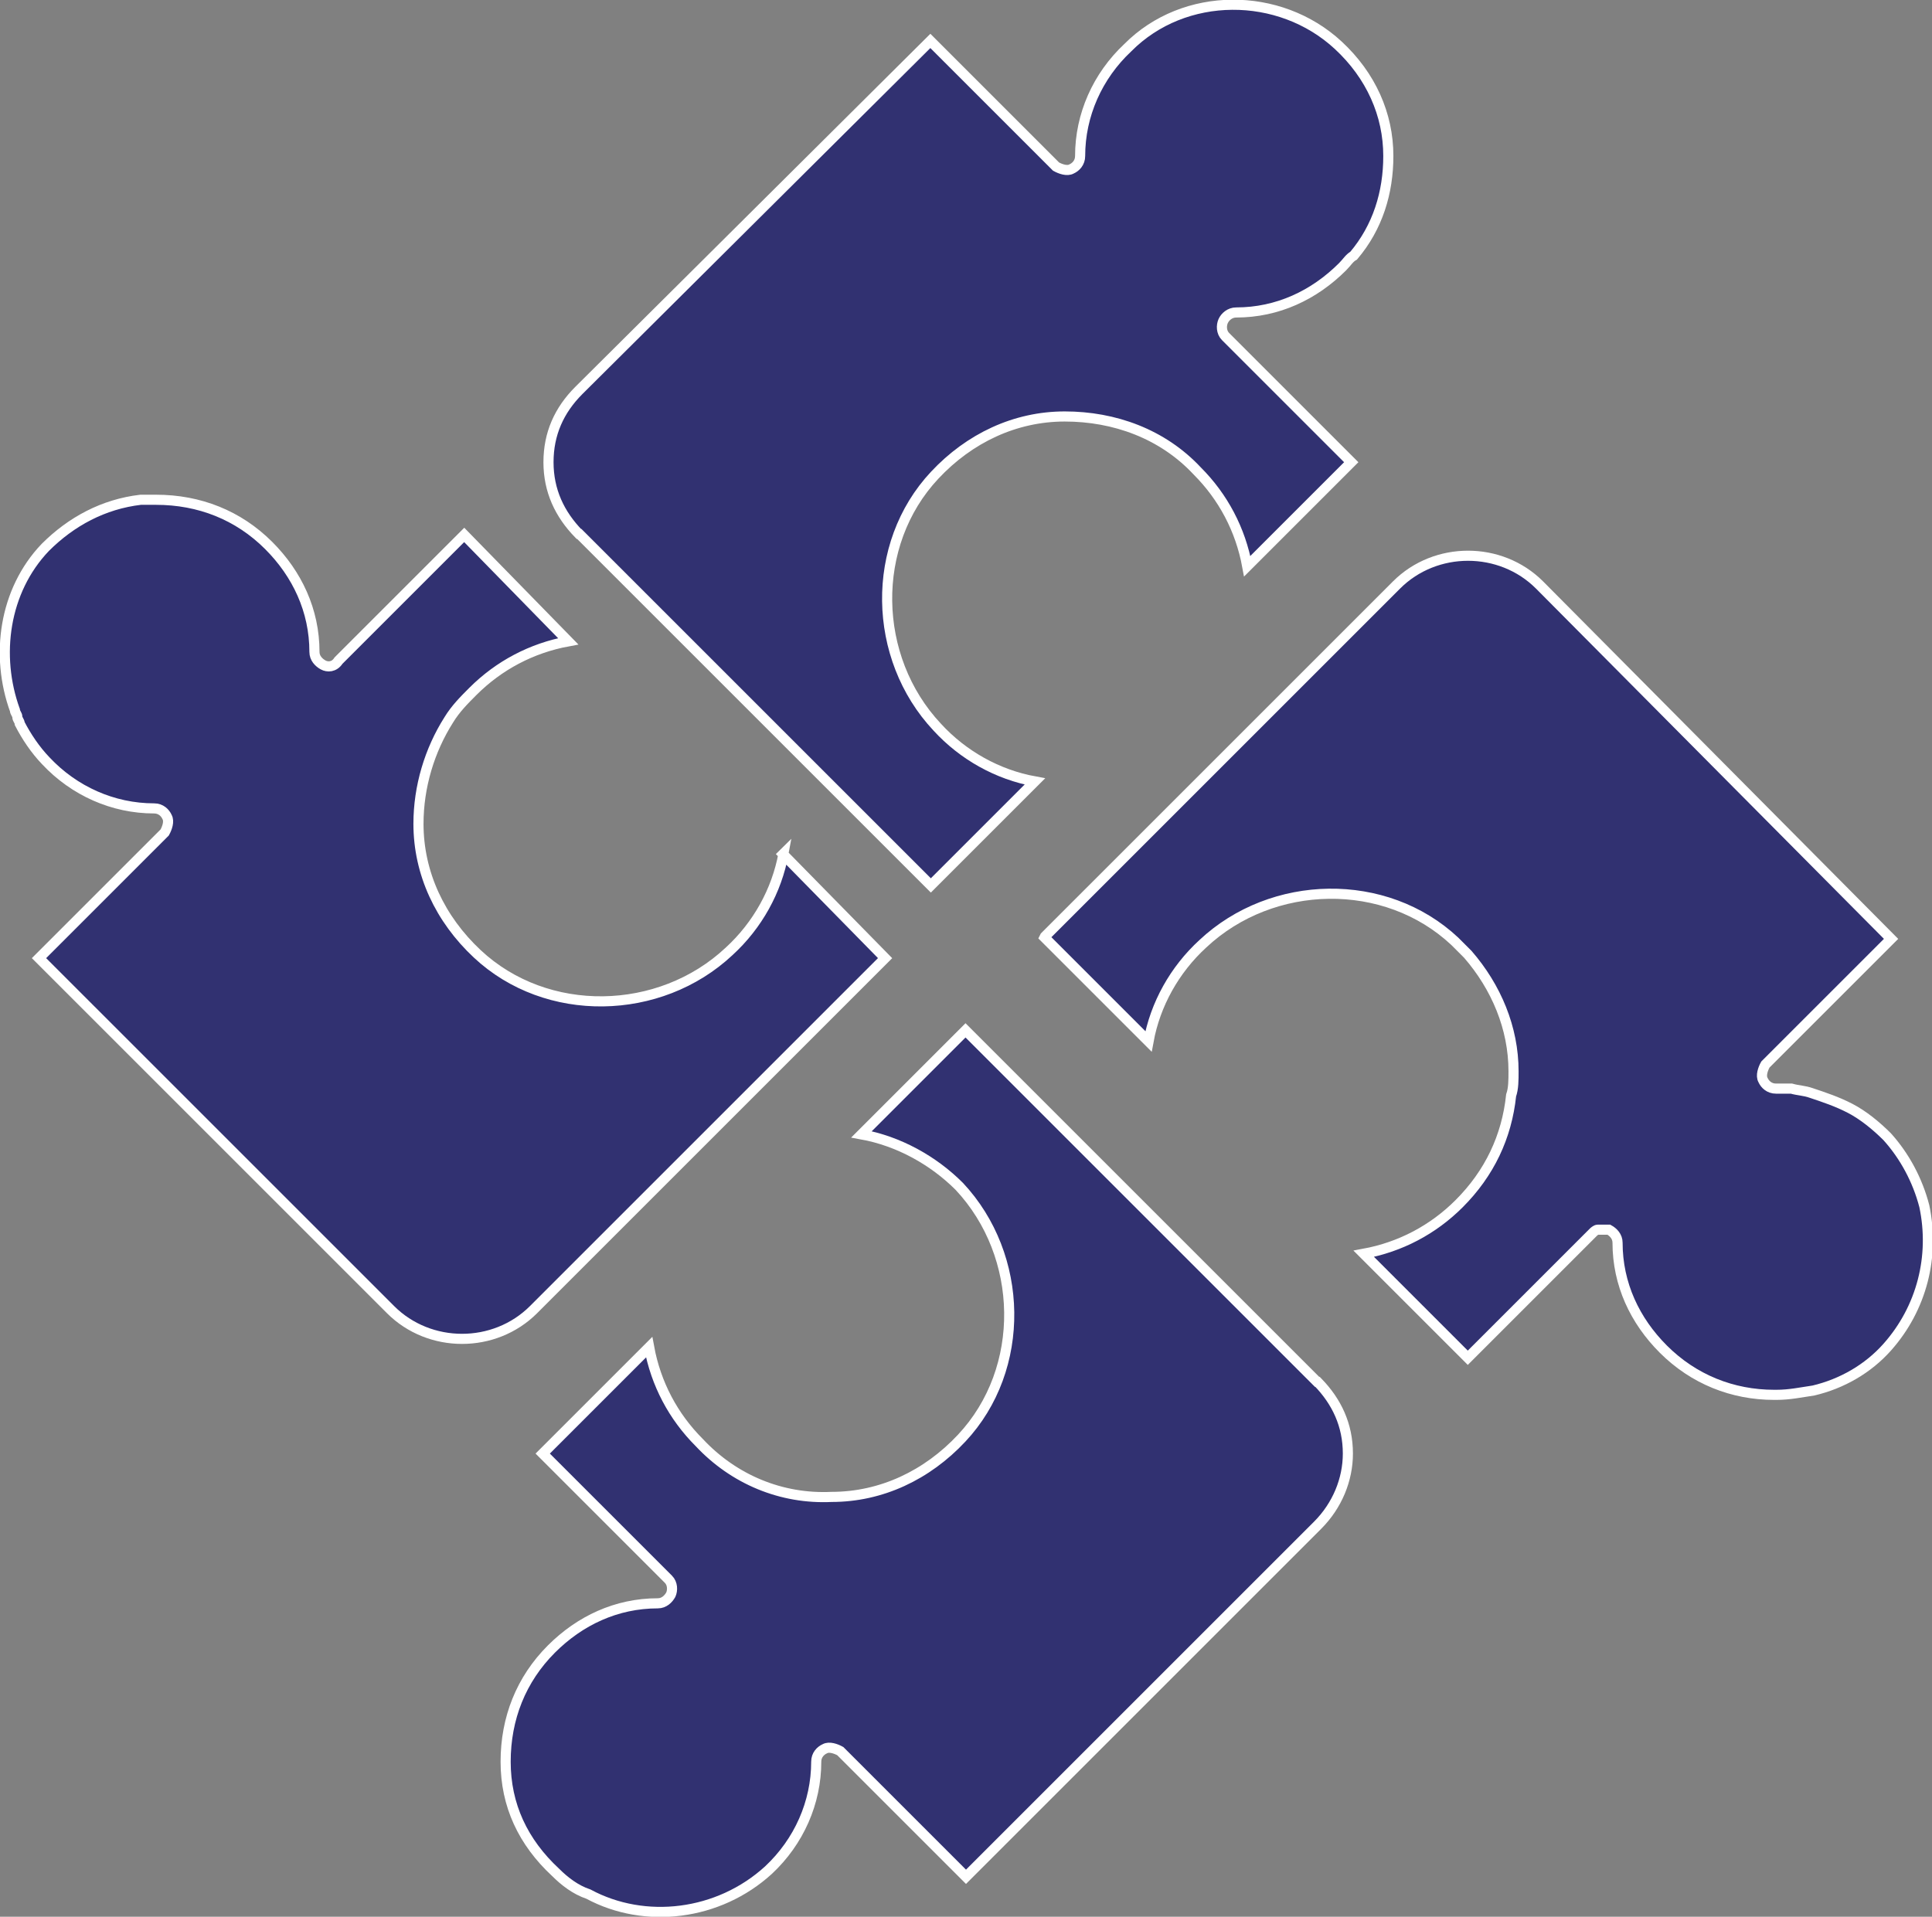
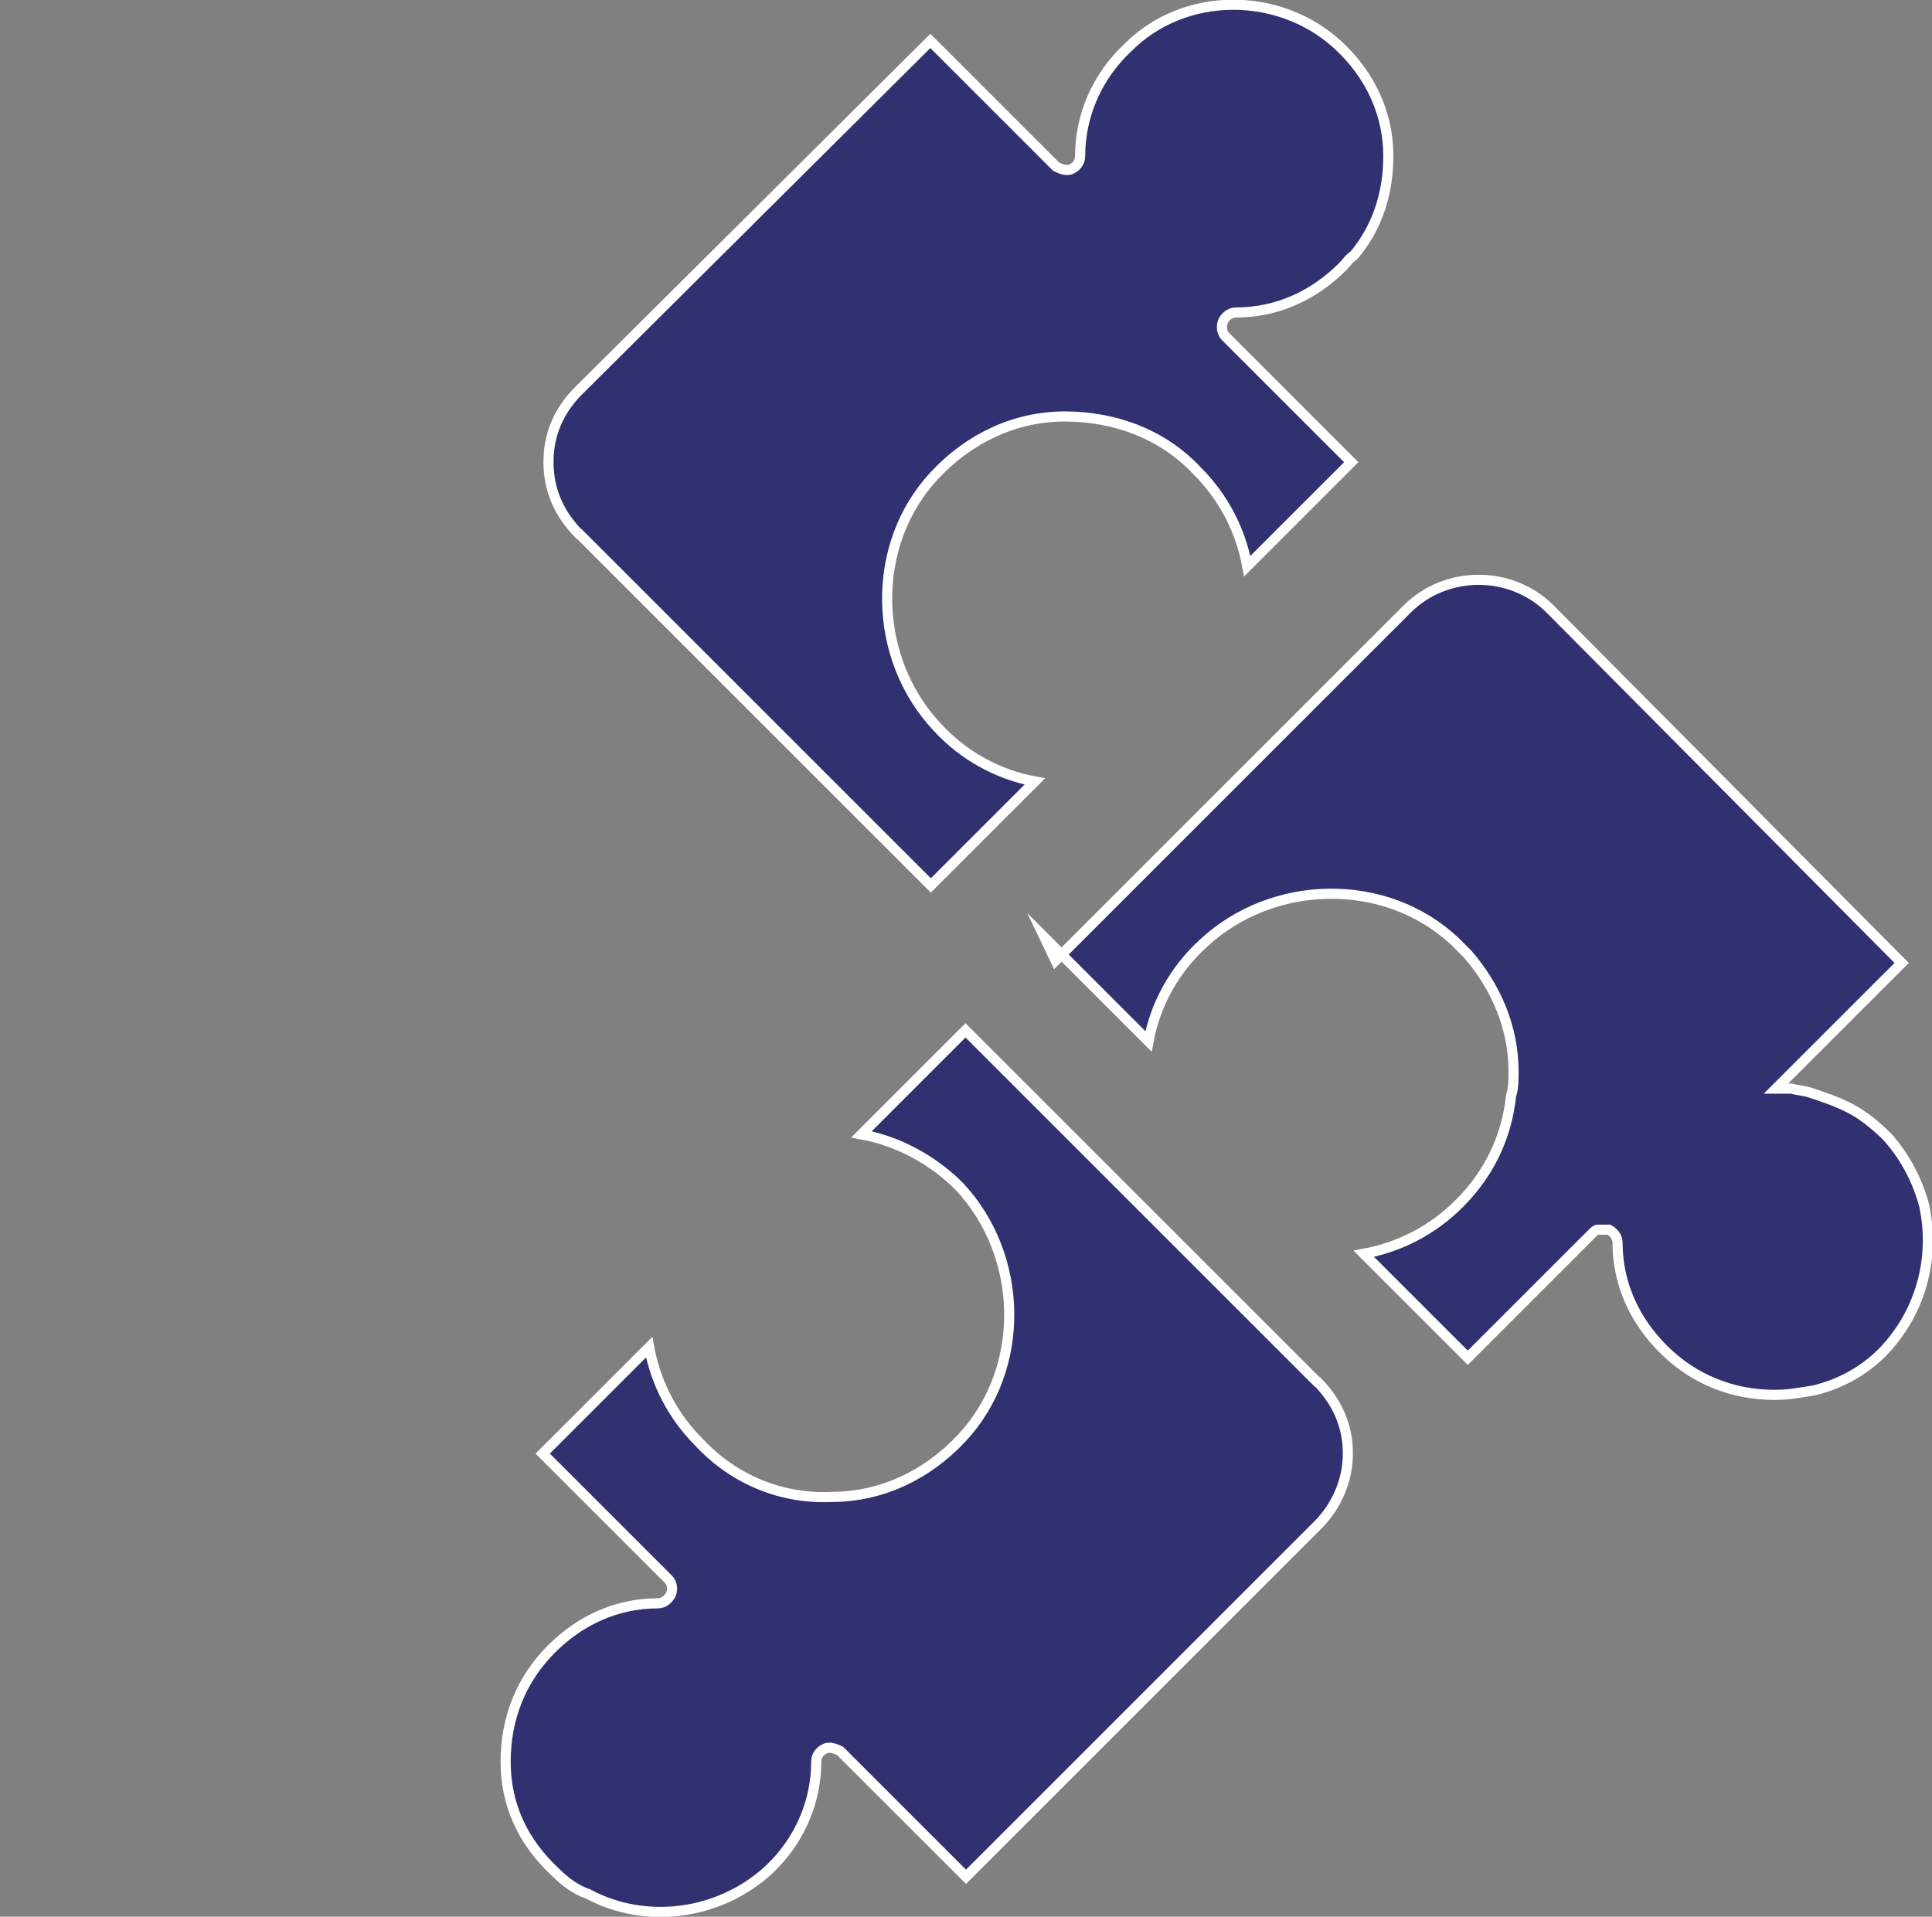
<svg xmlns="http://www.w3.org/2000/svg" id="Layer_2" data-name="Layer 2" viewBox="0 0 40.12 39.81">
  <rect x="0" y="0" width="40.12" height="39.81" fill="#808080" stroke="none" />
  <defs>
    <style>
      .cls-1 {
        fill: #313171;
        stroke: #fff;
        stroke-miterlimit: 10;
        stroke-width: .21px;
      }
    </style>
  </defs>
  <g id="nav_2" data-name="nav 2">
    <g>
-       <path class="cls-1" d="M21.69,19.47l2.16,2.16c.14-.77.54-1.49,1.13-2.03,1.44-1.35,3.79-1.4,5.23-.05.09.09.18.18.27.27.59.68.95,1.53.95,2.43,0,.18,0,.36-.05.5-.09.86-.45,1.62-1.08,2.25-.54.54-1.22.9-1.98,1.04l2.16,2.16,2.61-2.61s.05-.05.09-.05h.23c.09.05.18.14.18.27,0,.86.36,1.62.95,2.21.63.63,1.44.95,2.3.95h.05c.27,0,.5-.05.77-.09.59-.14,1.13-.45,1.53-.9.72-.81.99-1.89.77-2.93-.14-.54-.41-1.04-.77-1.44-.23-.23-.5-.45-.77-.59-.27-.14-.54-.23-.81-.32-.14-.05-.27-.05-.41-.09h-.32c-.14,0-.23-.09-.27-.18-.05-.09,0-.23.05-.32l2.61-2.61-7.3-7.35c-.81-.81-2.16-.81-2.97,0l-7.3,7.3Z" />
+       <path class="cls-1" d="M21.69,19.47l2.16,2.16c.14-.77.54-1.49,1.13-2.03,1.44-1.35,3.79-1.4,5.23-.05.09.09.18.18.27.27.59.68.95,1.53.95,2.43,0,.18,0,.36-.05.5-.09.86-.45,1.62-1.08,2.25-.54.54-1.22.9-1.98,1.04l2.16,2.16,2.61-2.61s.05-.05.09-.05h.23c.09.05.18.14.18.27,0,.86.36,1.62.95,2.21.63.63,1.44.95,2.3.95h.05c.27,0,.5-.05.77-.09.59-.14,1.13-.45,1.53-.9.72-.81.99-1.89.77-2.93-.14-.54-.41-1.04-.77-1.44-.23-.23-.5-.45-.77-.59-.27-.14-.54-.23-.81-.32-.14-.05-.27-.05-.41-.09h-.32l2.61-2.61-7.3-7.35c-.81-.81-2.16-.81-2.97,0l-7.3,7.3Z" />
      <path class="cls-1" d="M27.35,28.7l-7.3-7.3-2.16,2.16c.77.14,1.49.54,2.03,1.08,1.35,1.44,1.4,3.79.05,5.23-.72.77-1.67,1.22-2.7,1.22-1.04.05-2.03-.36-2.75-1.13-.54-.54-.9-1.22-1.04-1.98l-2.21,2.21,2.61,2.61c.09.09.09.23.05.32-.05.09-.14.18-.27.18-.86,0-1.62.36-2.21.95-.63.63-.95,1.44-.95,2.34s.36,1.67,1.04,2.3c.18.18.41.36.68.45,1.17.63,2.7.45,3.74-.5.63-.59.99-1.4.99-2.25,0-.14.09-.23.18-.27.09-.05.23,0,.32.05l2.61,2.61,7.3-7.3c.41-.41.63-.95.63-1.49,0-.59-.23-1.08-.63-1.49h0Z" />
-       <path class="cls-1" d="M16.27,17.73c-.14.77-.54,1.49-1.13,2.03-1.44,1.35-3.79,1.4-5.23.05-.77-.72-1.22-1.67-1.22-2.7,0-.77.23-1.53.63-2.16.14-.23.32-.41.5-.59.54-.54,1.22-.9,1.98-1.04l-2.16-2.21-2.61,2.61c-.09.14-.23.14-.32.09s-.18-.14-.18-.27c0-.86-.36-1.62-.95-2.21-.63-.63-1.44-.95-2.34-.95h-.32c-.77.09-1.44.45-1.98.99-.86.9-1.04,2.25-.63,3.38,0,.05.05.09.05.14s.05.09.05.14c.14.27.32.54.54.77.59.63,1.4.99,2.25.99.14,0,.23.09.27.18.05.09,0,.23-.05.32l-2.61,2.61,7.3,7.3c.81.81,2.16.81,2.97,0l7.3-7.3-2.12-2.16Z" />
      <path class="cls-1" d="M12.03,11.09l7.3,7.3,2.16-2.16c-.77-.14-1.49-.54-2.03-1.13-1.35-1.44-1.4-3.79-.05-5.23.72-.77,1.67-1.22,2.7-1.22s2.03.36,2.75,1.13c.54.54.9,1.22,1.04,1.98l2.16-2.16-2.61-2.61c-.09-.09-.09-.23-.05-.32s.14-.18.27-.18c.86,0,1.62-.36,2.21-.95.09-.09.14-.18.23-.23.5-.59.72-1.31.72-2.07,0-.86-.36-1.67-1.04-2.3-1.22-1.13-3.2-1.13-4.37.05-.63.59-.99,1.4-.99,2.25,0,.14-.09.23-.18.27-.09.05-.23,0-.32-.05l-2.61-2.61-7.3,7.26c-.41.41-.63.9-.63,1.49s.23,1.08.63,1.49h0Z" />
    </g>
  </g>
</svg>